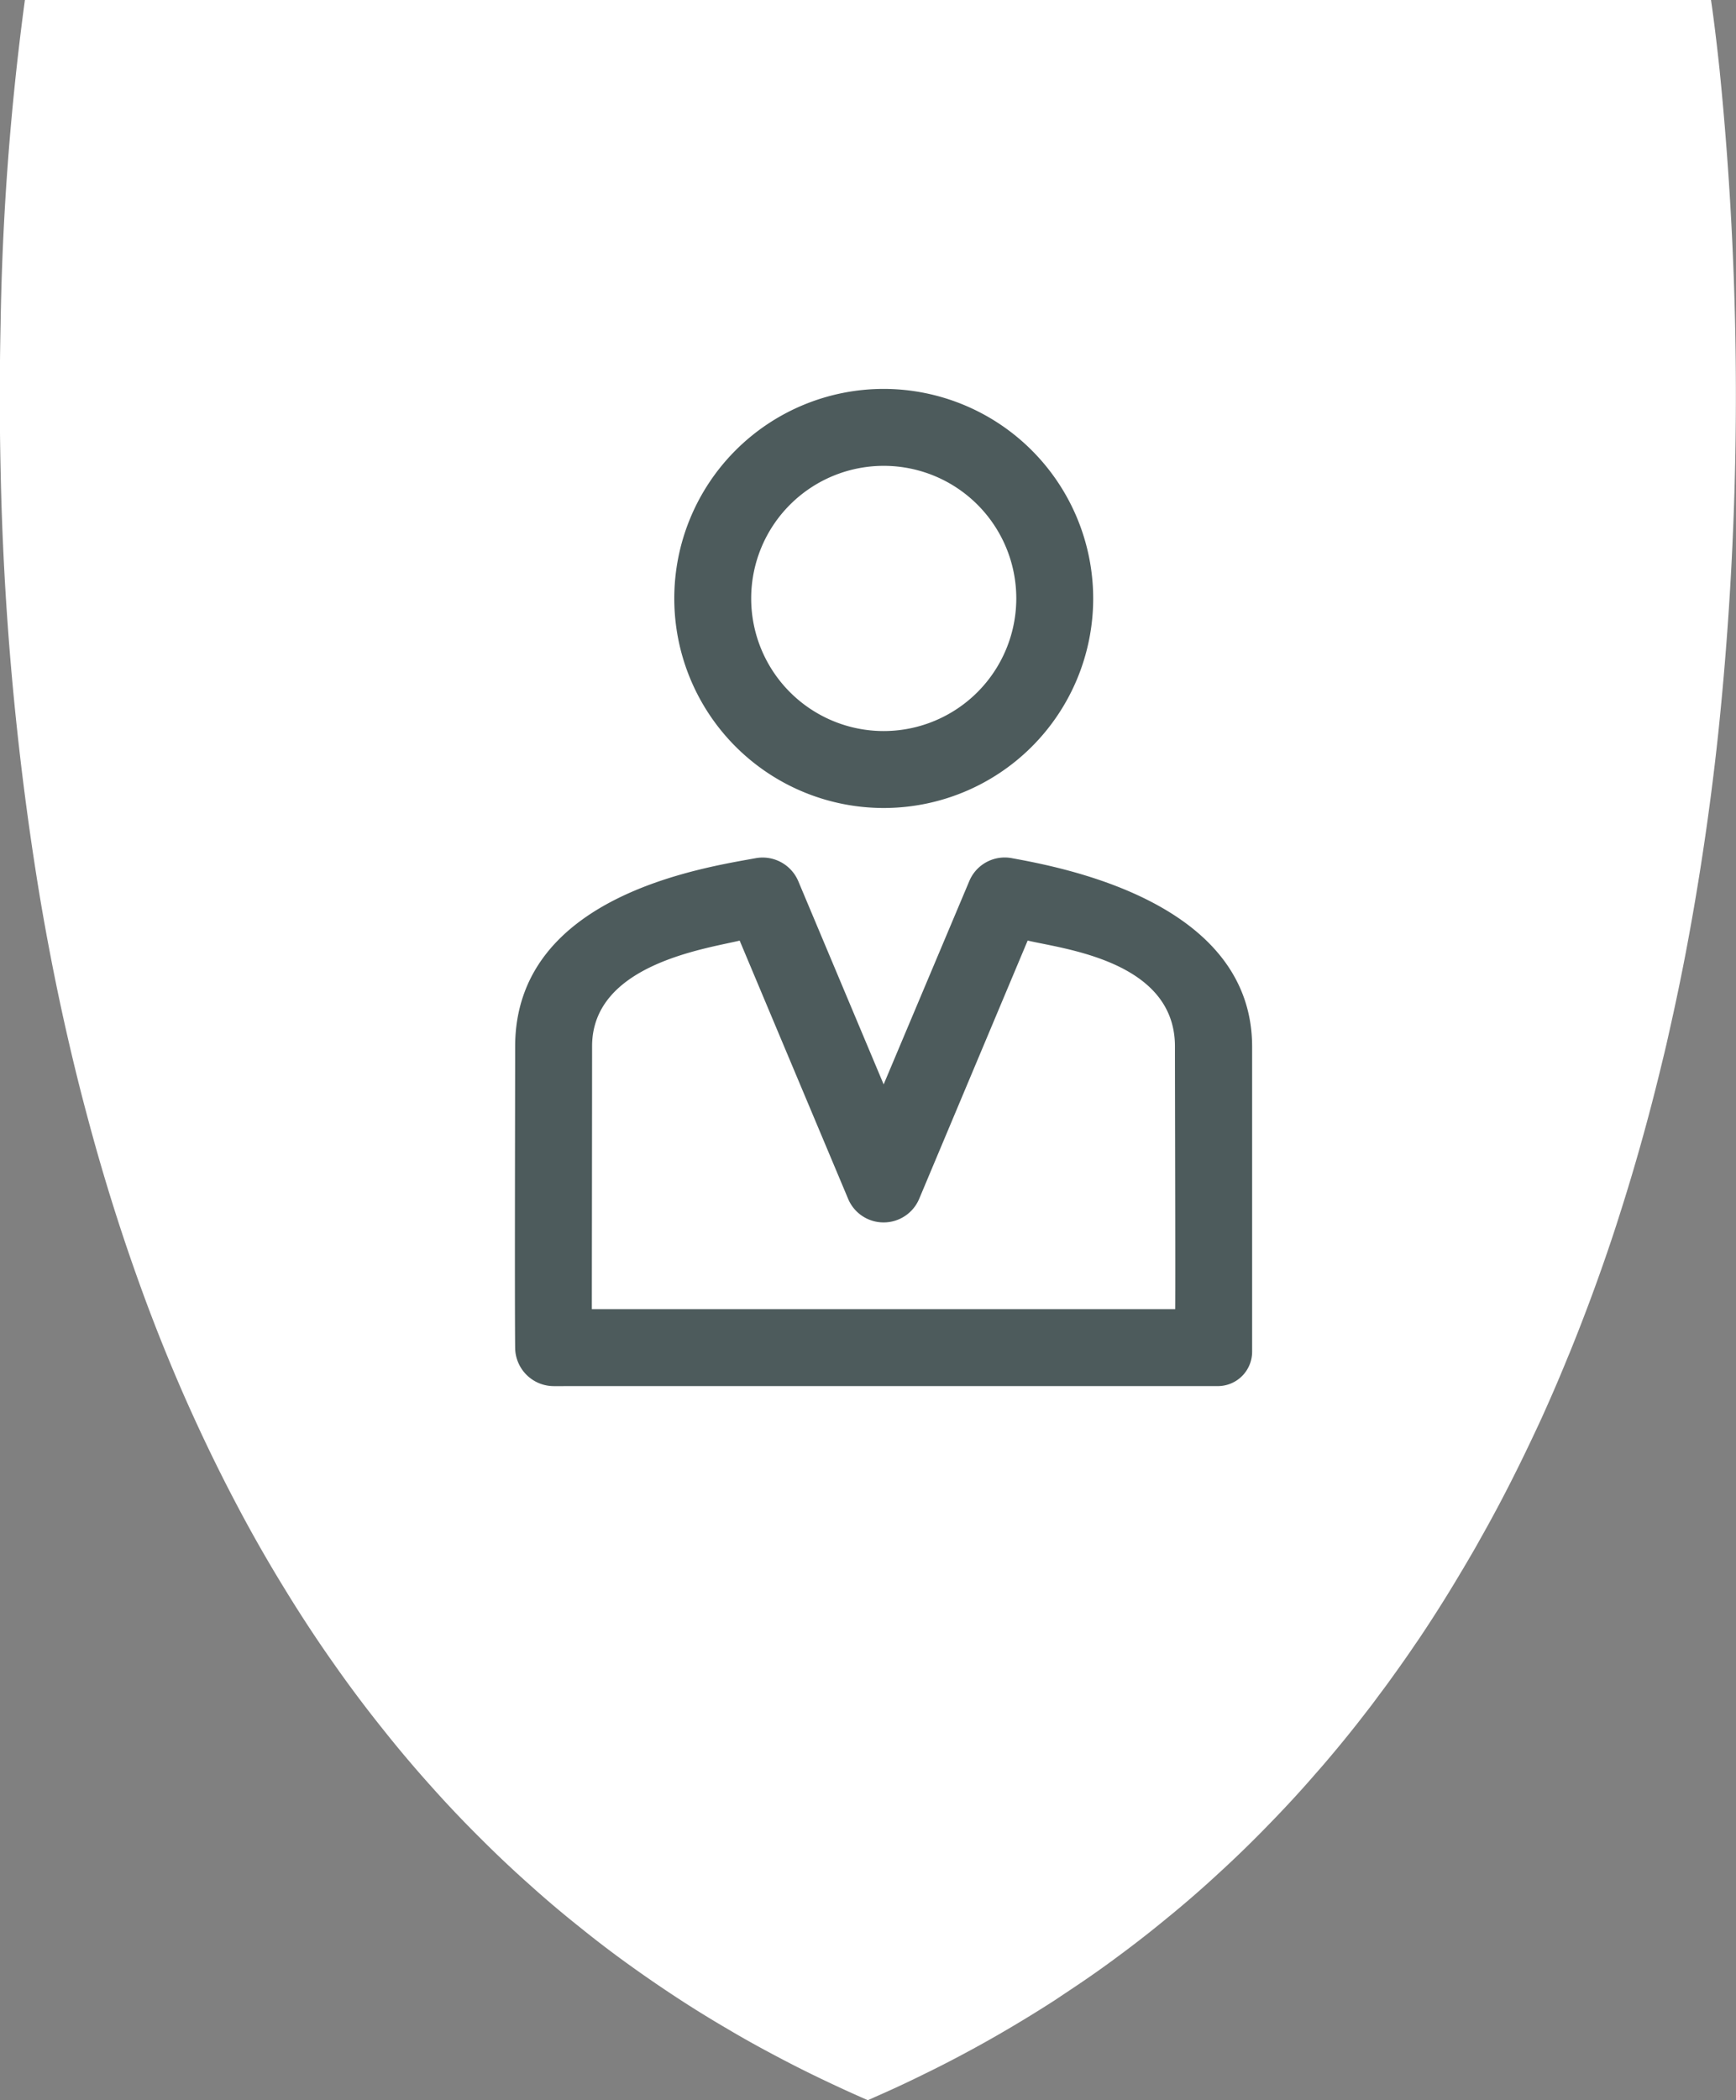
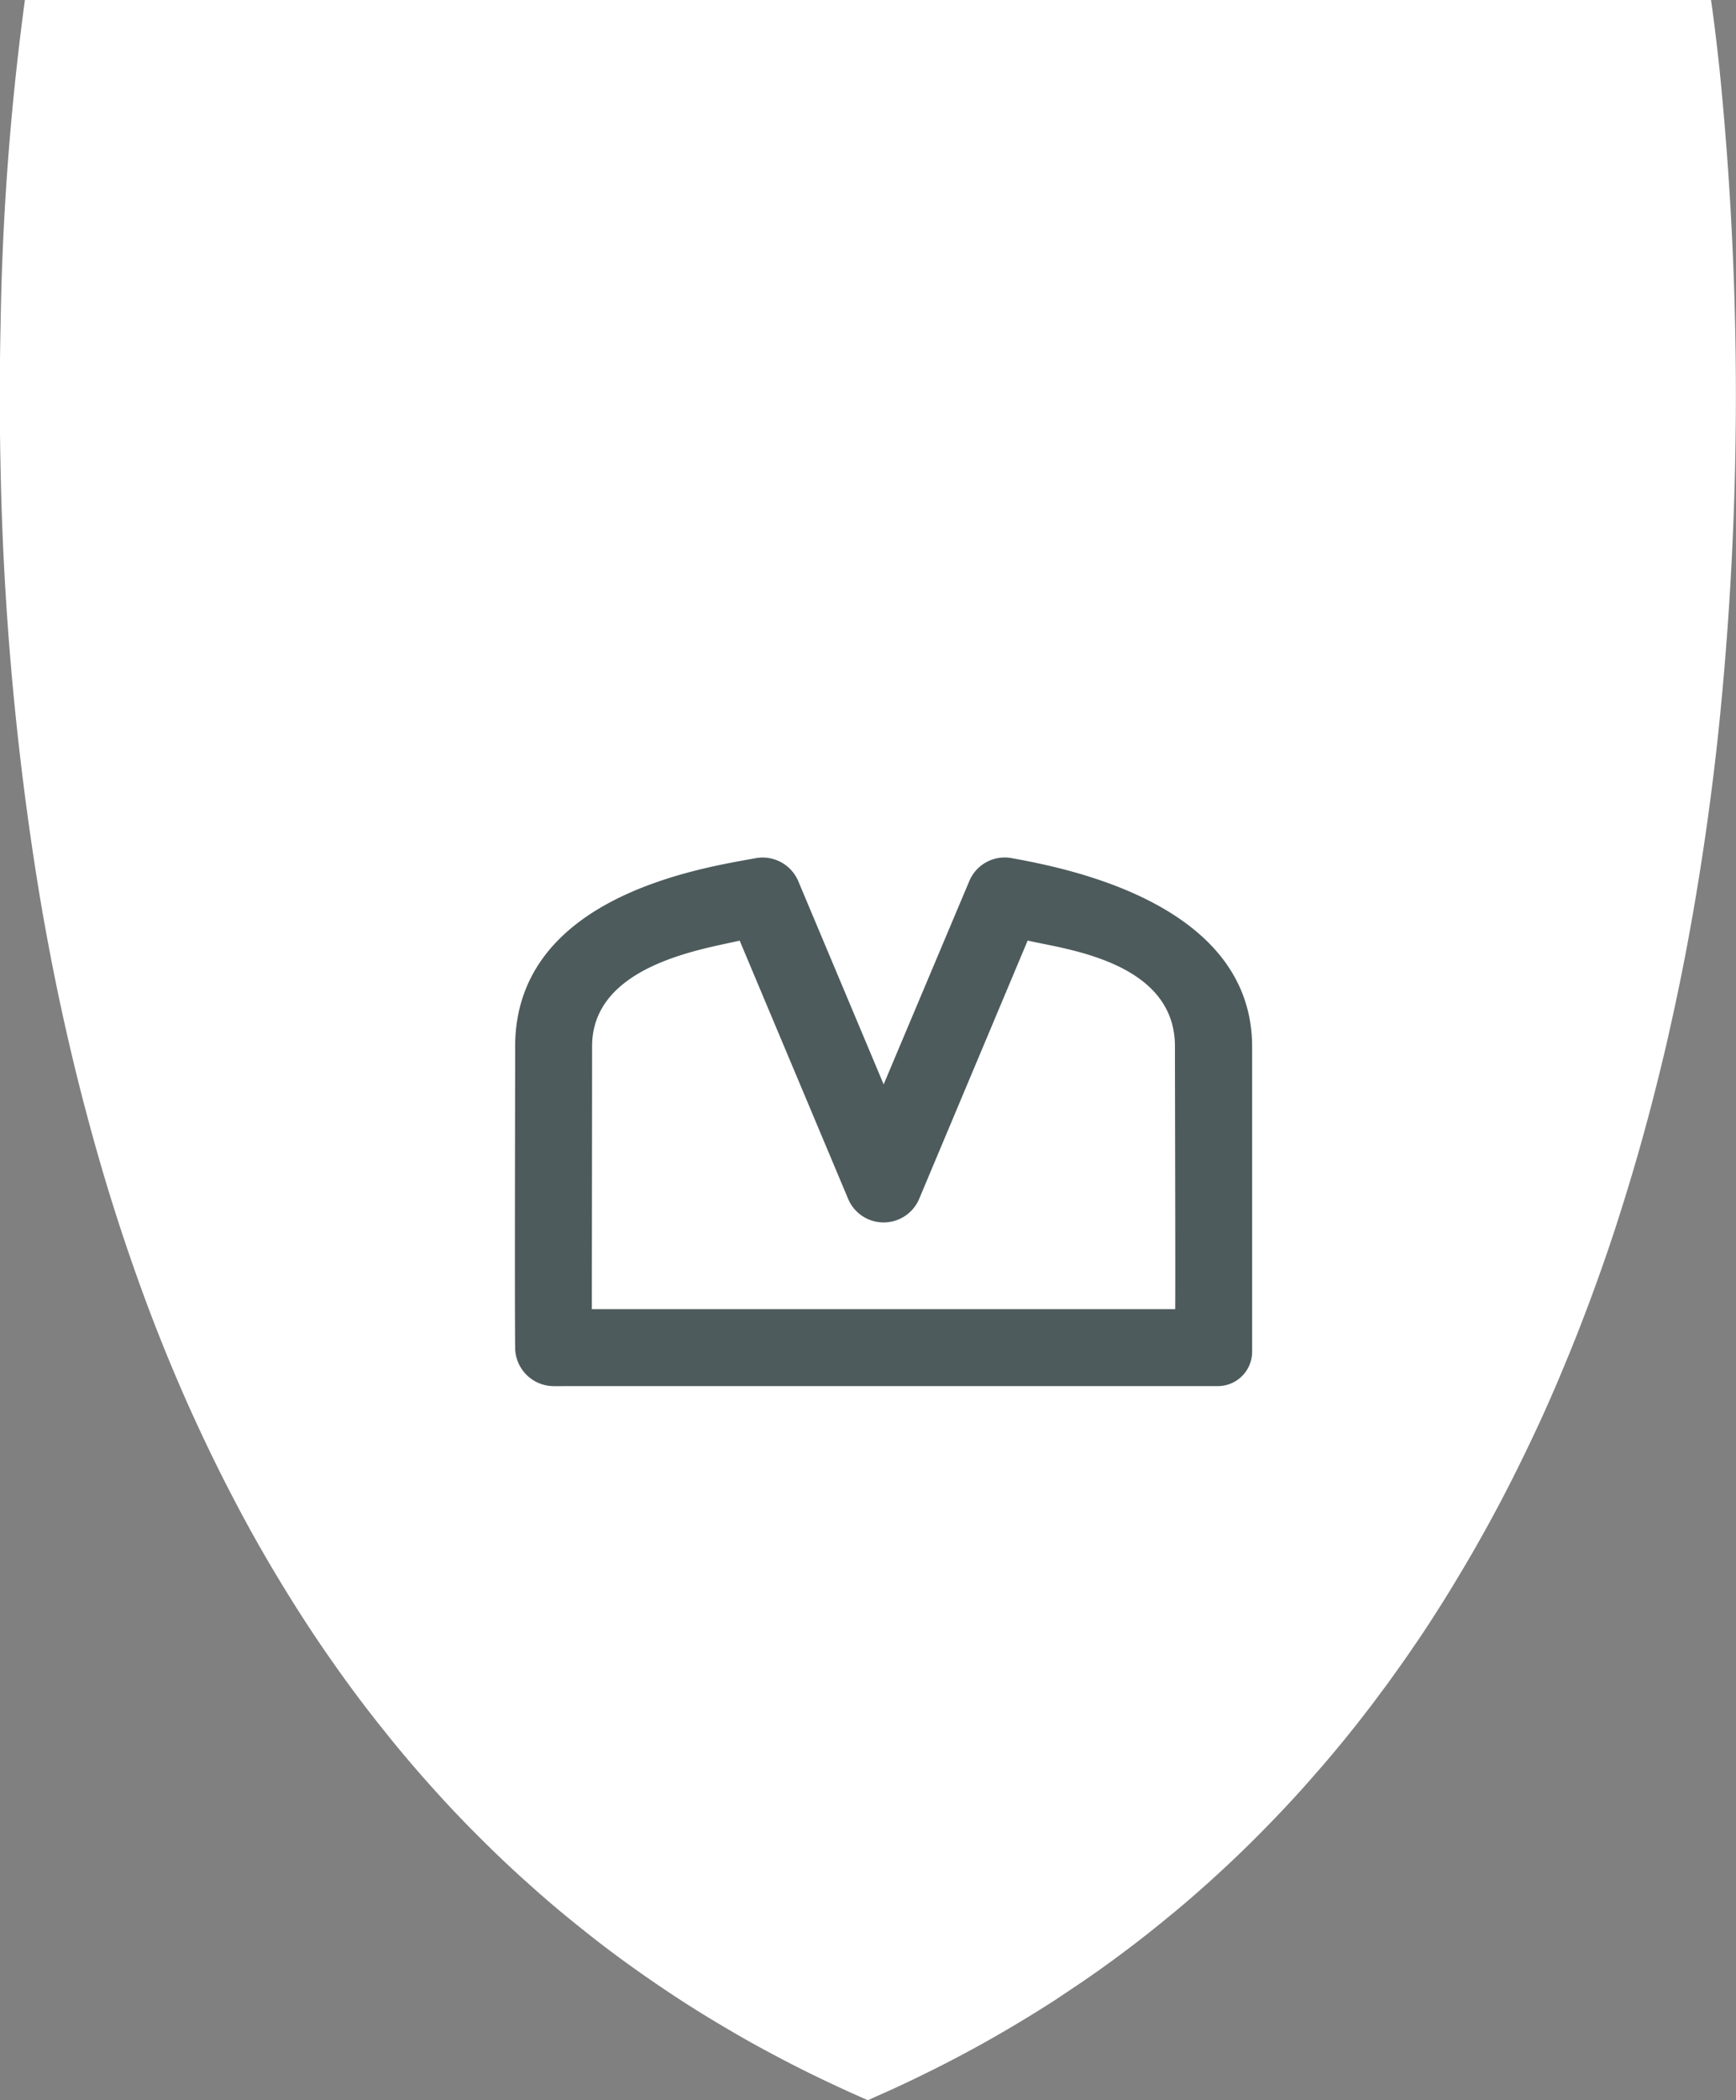
<svg xmlns="http://www.w3.org/2000/svg" width="76.615" height="92.65" viewBox="0 0 76.615 92.65">
  <rect x="0" y="0" width="76.615" height="92.65" fill="#808080" stroke="none" />
  <g id="Group_782" data-name="Group 782" transform="translate(-1435 -4017)">
    <path id="Path_403" data-name="Path 403" d="M35.091,0H35.1s.168,1.1.377,3.066a143.415,143.415,0,0,1-.054,29.254c-.1.936-.211,1.878-.336,2.831q-.247,1.9-.564,3.838c-.159.979-.334,1.967-.521,2.958q-.348,1.824-.766,3.662c-.058.269-.121.54-.185.809-.045.185-.09.372-.136.56-.536,2.221-1.155,4.45-1.866,6.666-.1.316-.2.628-.306.944q-.855,2.564-1.881,5.091c-.1.235-.192.469-.29.7-.3.727-.618,1.45-.942,2.169q-.465,1.009-.955,2.008c-.092.187-.185.372-.277.557-.476.947-.973,1.885-1.5,2.812q-.2.364-.413.725c-.088.148-.172.3-.262.445-.035.064-.071.127-.112.189q-.863,1.463-1.814,2.888c-.08.12-.161.241-.247.361-.325.484-.663.962-1.007,1.439-.151.213-.306.424-.463.633s-.312.422-.471.632l-.232.3q-.939,1.222-1.956,2.4c-.071.082-.142.164-.215.245q-.95,1.1-1.973,2.154c-.065.069-.135.138-.2.206q-.961.992-1.986,1.937c-.062.058-.123.114-.187.172q-.972.9-2,1.749c-.043.035-.084.071-.129.106l-.043.034q-1.034.858-2.128,1.67c-.013.011-.028.021-.043.032q-1.037.776-2.13,1.5c-.247.166-.5.333-.749.5-.465.3-.944.6-1.424.889-.71.43-1.431.846-2.173,1.25-.71.387-1.431.762-2.171,1.121q-1.062.527-2.173,1.011c-.1.049-.206.093-.308.138q-.947-.412-1.865-.85-1.107-.524-2.173-1.091c-.738-.389-1.463-.79-2.173-1.213q-1.107-.645-2.171-1.34-1.11-.726-2.173-1.491-1.113-.8-2.173-1.659-1.118-.888-2.173-1.838-1.118-.992-2.169-2.044-1.127-1.115-2.173-2.287-1.132-1.258-2.173-2.571-1.141-1.424-2.173-2.9c-.766-1.085-1.487-2.19-2.173-3.313q-1.155-1.88-2.171-3.823c-.779-1.48-1.5-2.986-2.173-4.5q-1.194-2.707-2.173-5.474c-.828-2.326-1.549-4.673-2.173-7.021-.252-.938-.488-1.878-.708-2.812q-.53-2.245-.953-4.471-.277-1.449-.51-2.883a131.613,131.613,0,0,1-1.652-18.4c-.049-2.246-.043-4.37,0-6.339A120.79,120.79,0,0,1-39.313,0Z" transform="translate(1475.412 4017)" fill="#fff" />
    <g id="Group_678" data-name="Group 678" transform="translate(46 54.393)">
-       <path id="Path_404" data-name="Path 404" d="M4.3,0a9.244,9.244,0,1,0,9.244,9.244A9.255,9.255,0,0,0,4.3,0m0,15.094a5.85,5.85,0,1,1,5.85-5.85,5.856,5.856,0,0,1-5.85,5.85" transform="translate(1423.702 3979.764)" fill="#4d5b5c" />
      <path id="Path_406" data-name="Path 406" d="M14.416,10.839a1.515,1.515,0,0,0,1.515-1.515V-4.133c0-6.367-8.329-7.9-10.6-8.318A1.694,1.694,0,0,0,3.449-11.44L-.331-2.472-4.1-11.44a1.709,1.709,0,0,0-1.878-1.011c-2.287.422-10.616,1.637-10.616,8.318,0,2.165-.024,11.06,0,13.288a1.707,1.707,0,0,0,1.7,1.685Zm-1.88-3.395H-13.209c0-1.661.011-9.424.011-11.6,0-3.587,4.947-4.286,6.513-4.658l4.79,11.4A1.694,1.694,0,0,0-.331,3.618,1.7,1.7,0,0,0,1.235,2.583l4.79-11.4c1.553.372,6.5.889,6.5,4.669,0,2.132.024,9.882.011,11.591" transform="translate(1428.329 4012.917)" fill="#4d5b5c" />
    </g>
  </g>
</svg>